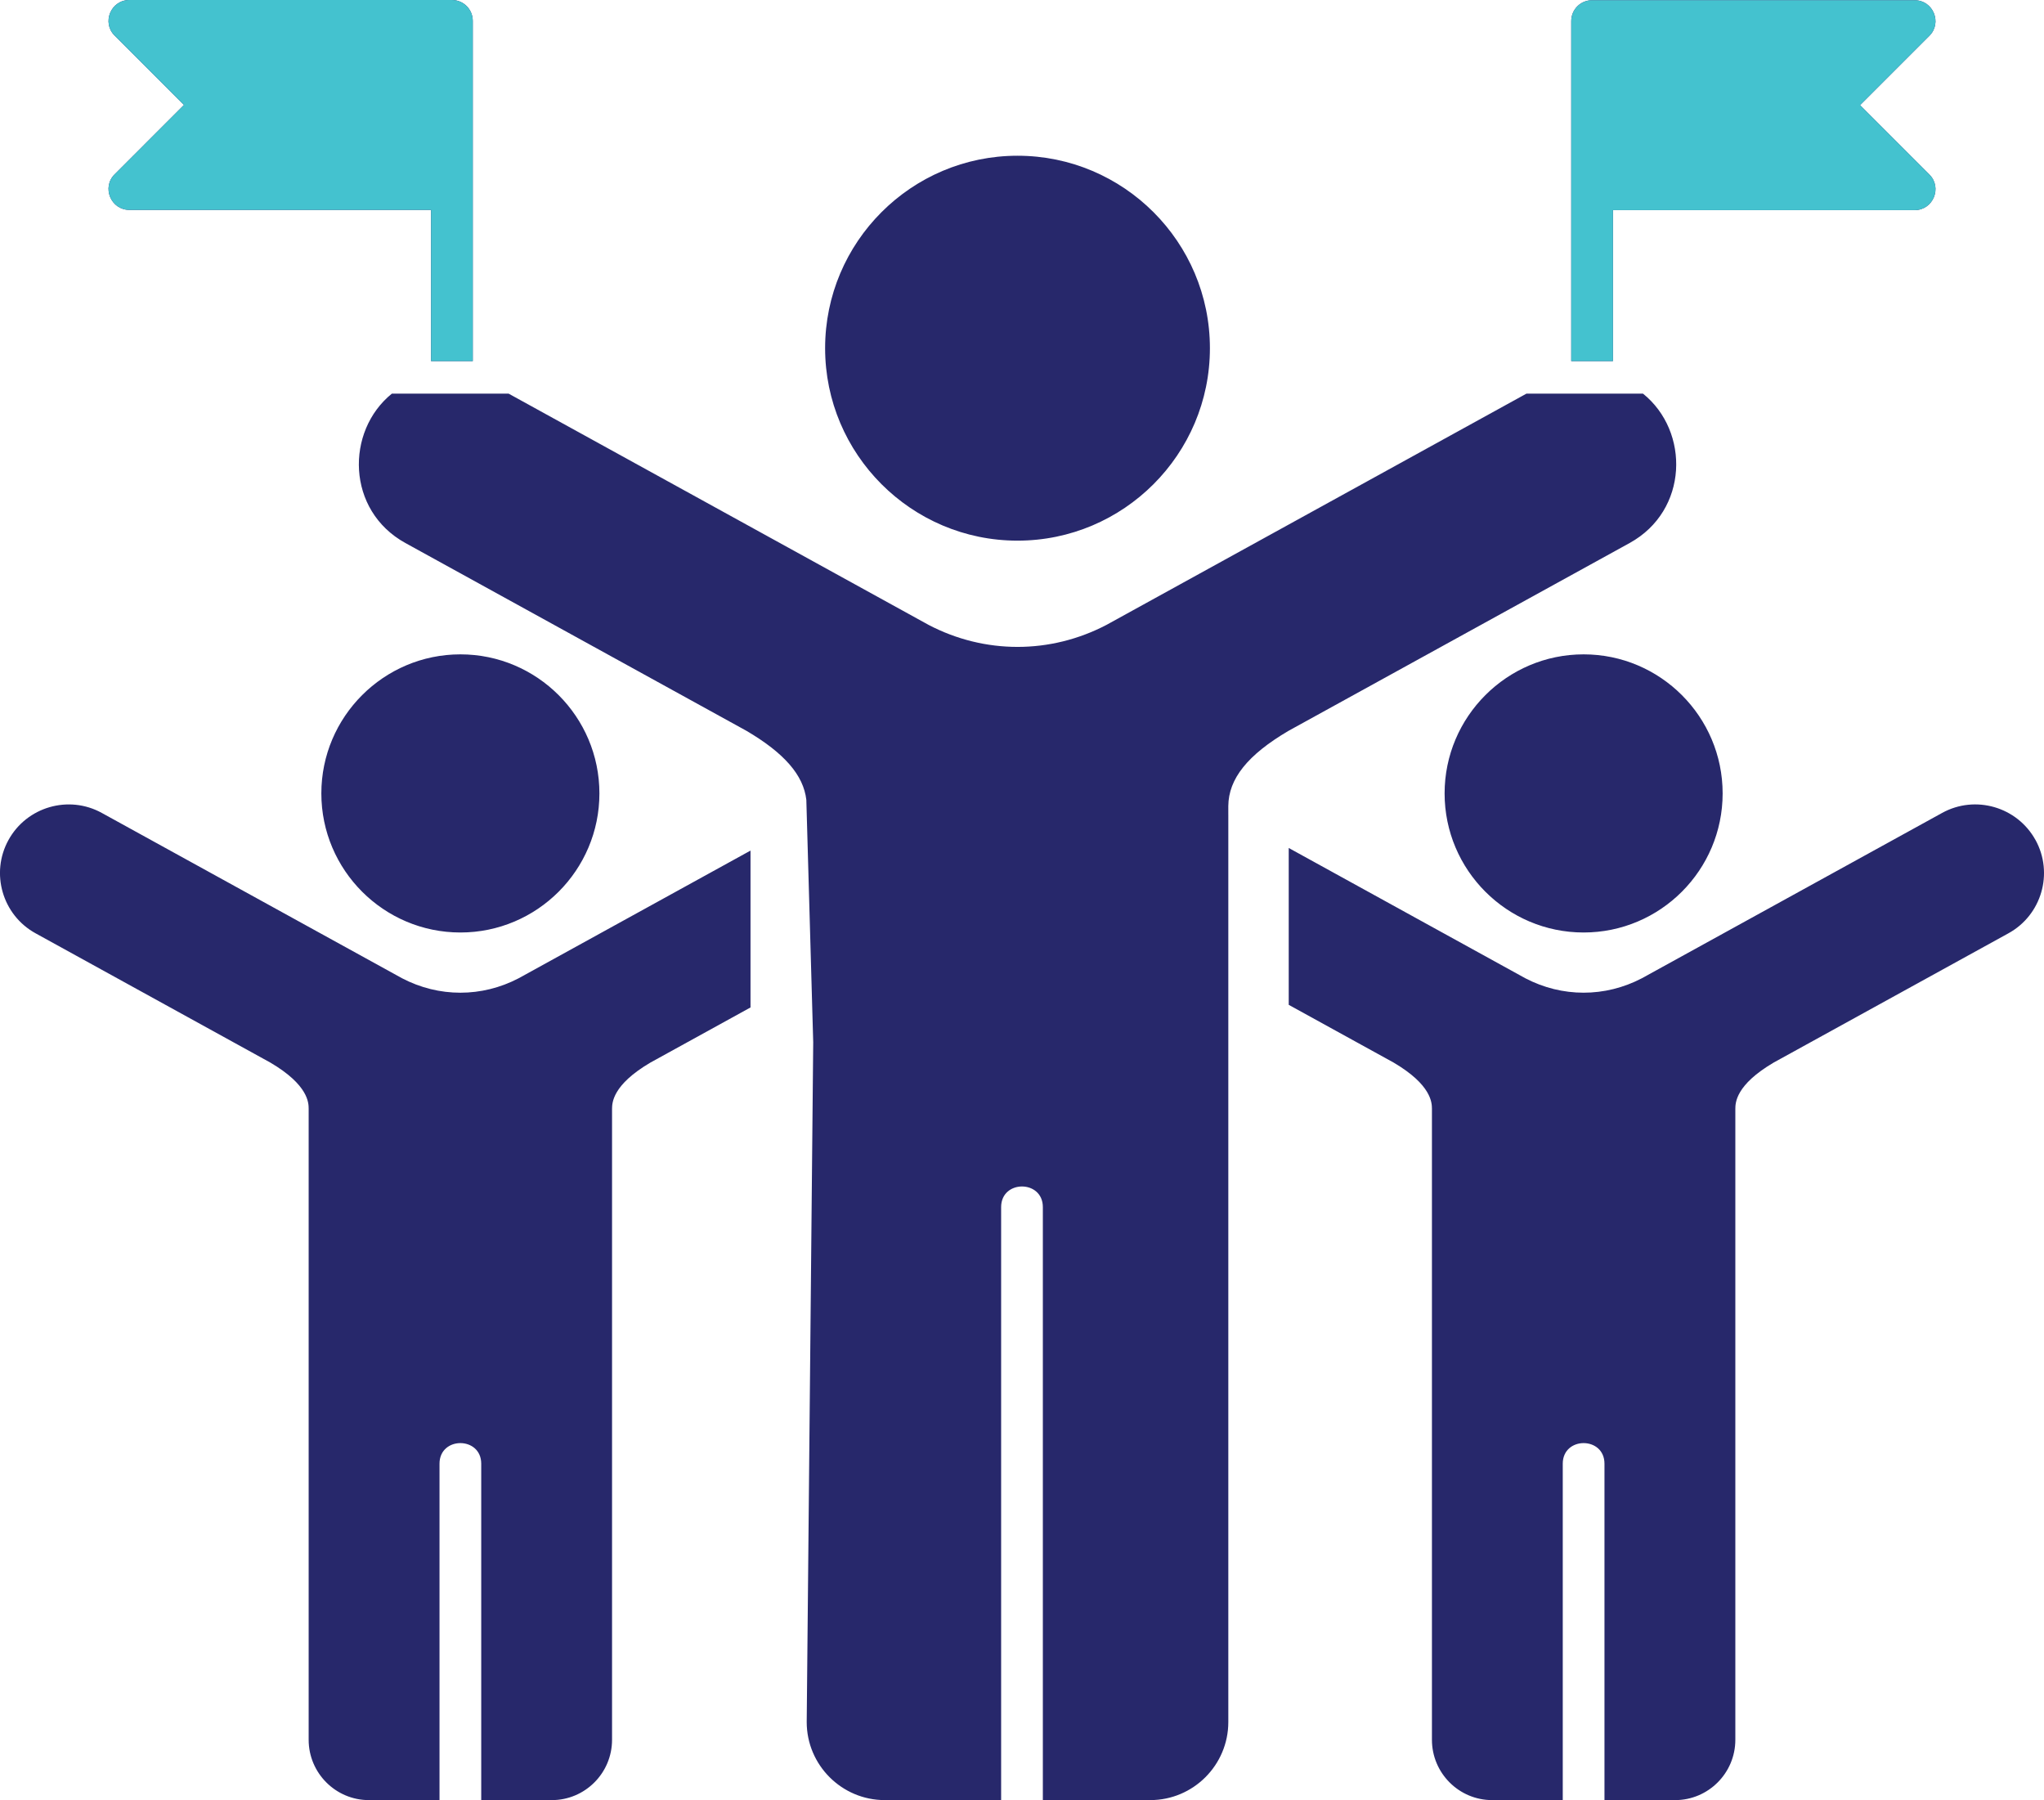
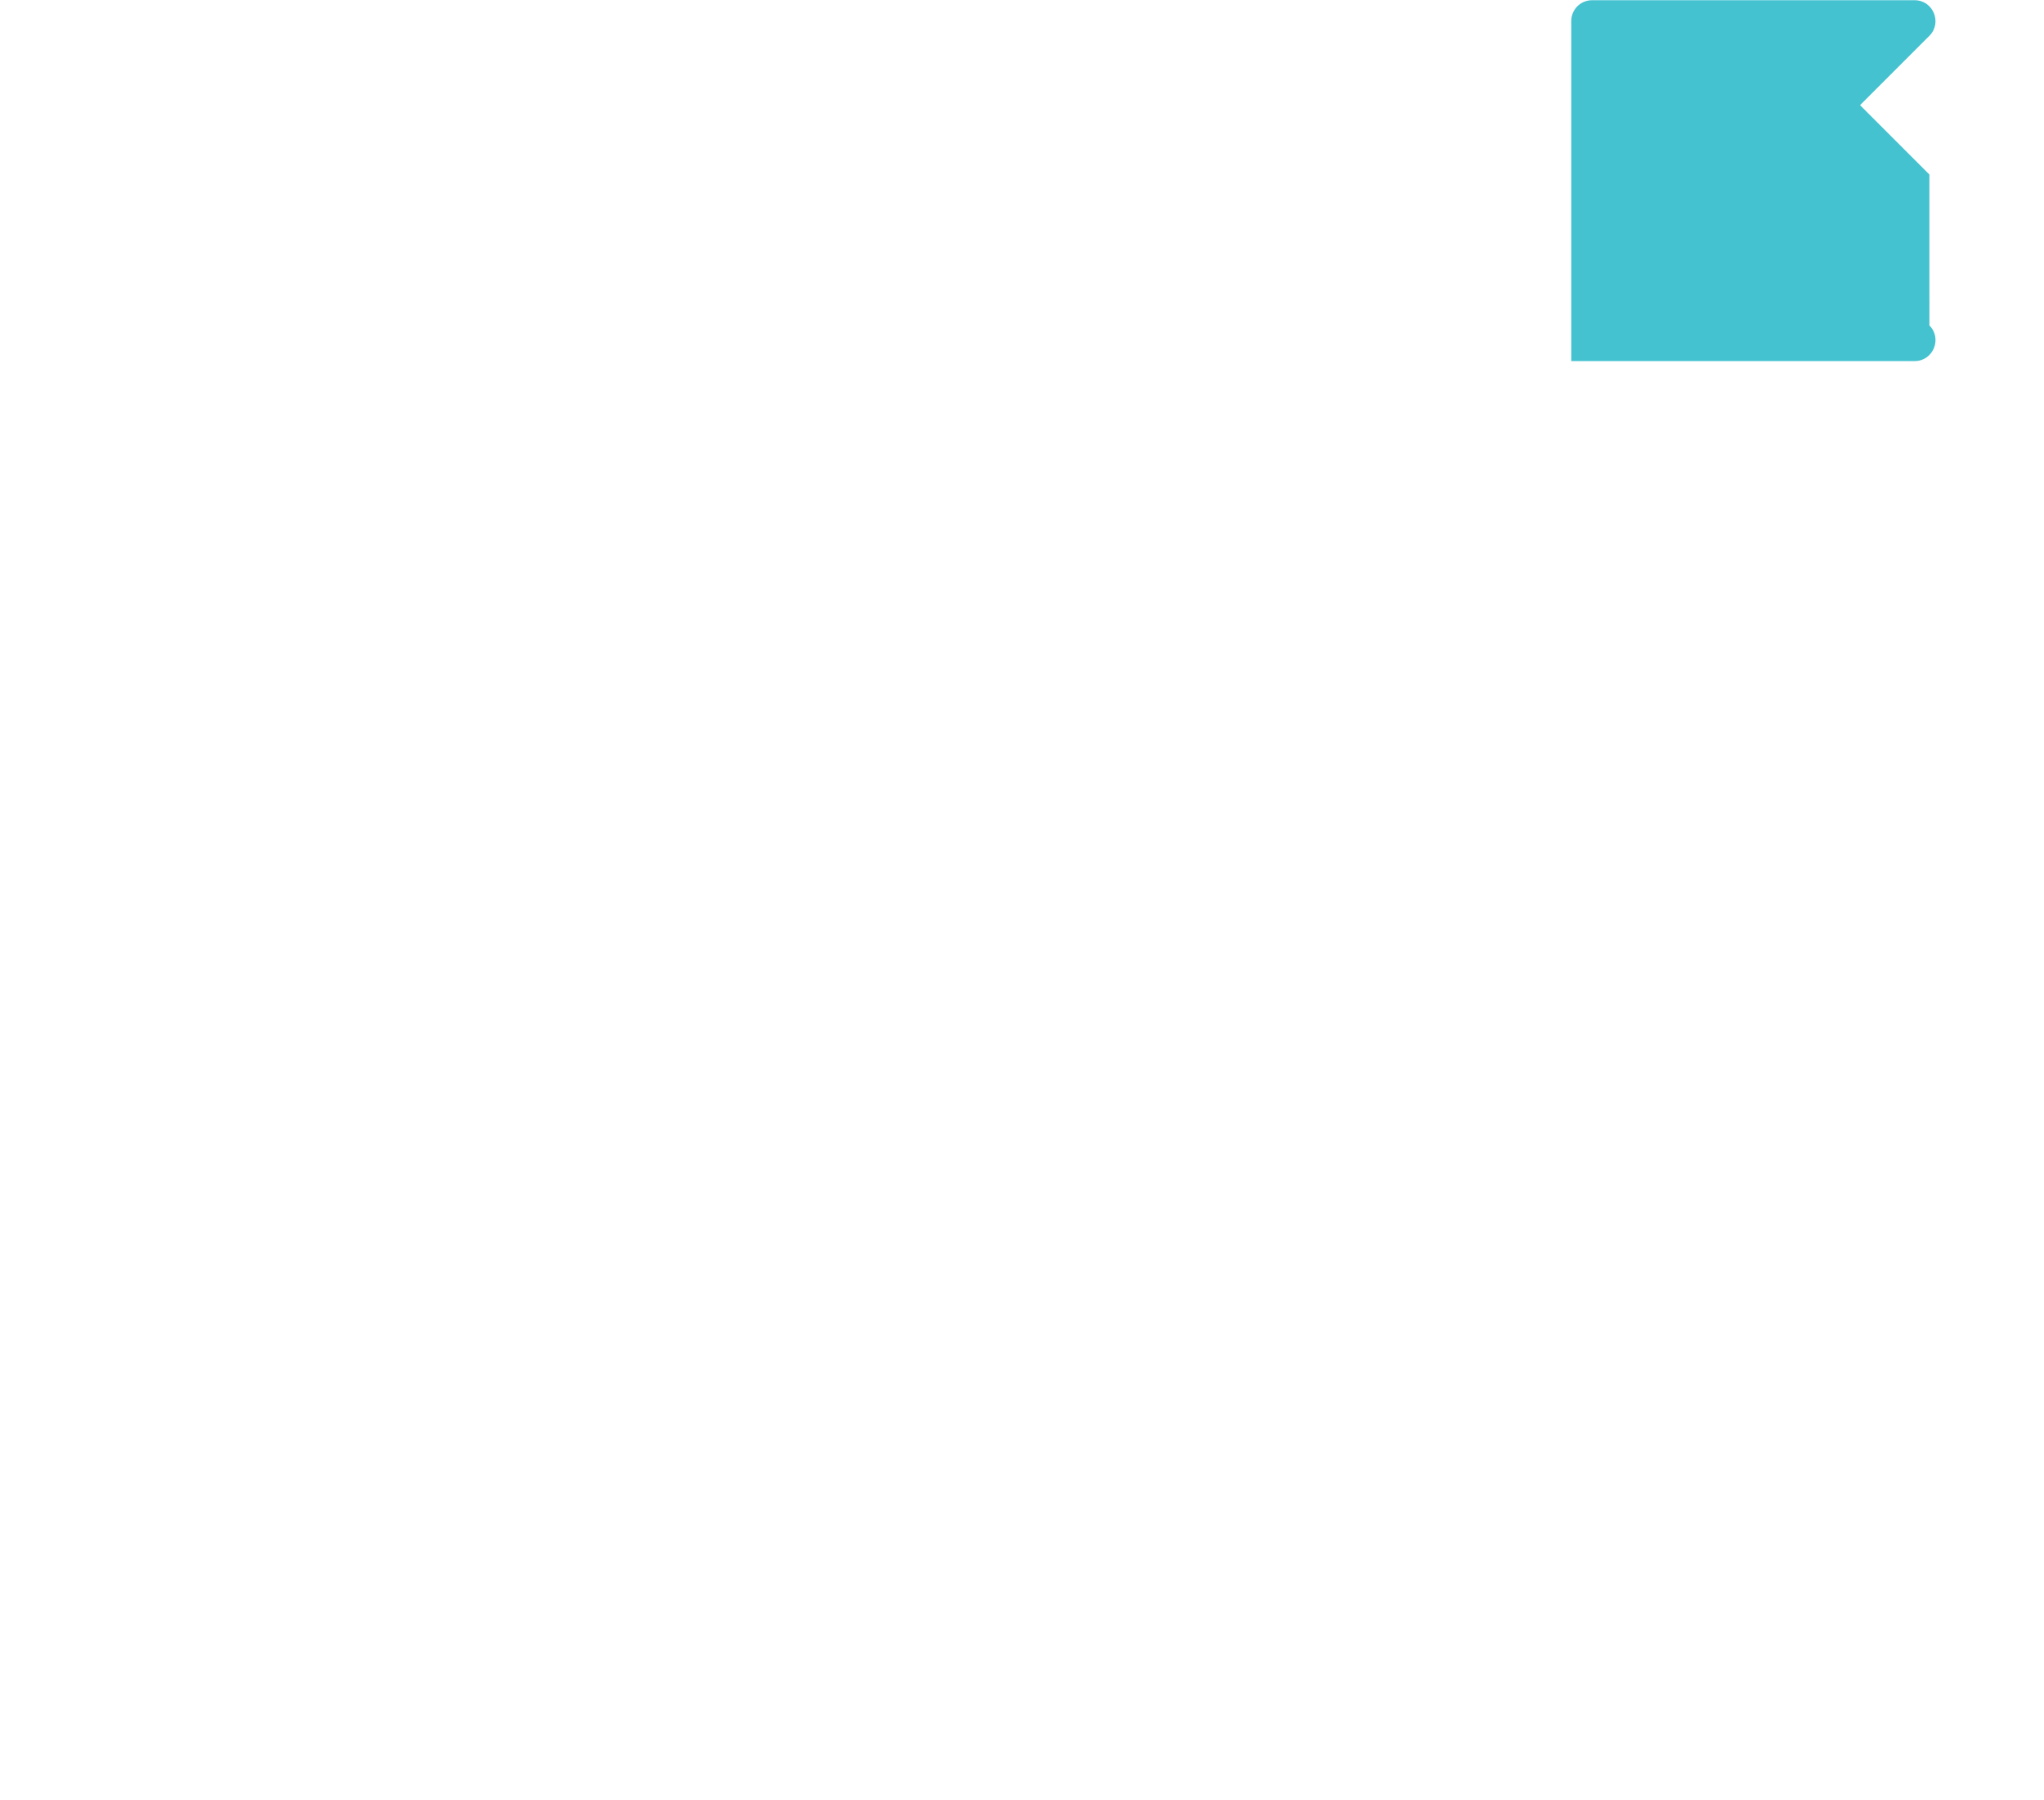
<svg xmlns="http://www.w3.org/2000/svg" id="Layer_1" data-name="Layer 1" viewBox="0 0 1244.04 1095.31">
  <defs>
    <style>
      .cls-1 {
        fill: #27286b;
      }

      .cls-1, .cls-2 {
        fill-rule: evenodd;
      }

      .cls-2 {
        fill: #44c2cf;
      }
    </style>
  </defs>
-   <path class="cls-1" d="M981.68,219.71v-91.85h183.62c11.28,0,16.95-13.71,8.98-21.67l-42.2-42.2,42.2-42.2c7.97-7.97,2.29-21.66-8.98-21.66h-196.3c-7.05,0-12.69,5.68-12.69,12.69v206.89h25.37ZM364.82,482.77c0-46.65-37.95-84.61-84.61-84.61s-84.63,37.96-84.63,84.61,37.96,84.63,84.63,84.63,84.61-37.96,84.61-84.63h0ZM879.23,482.77c0,46.67,37.95,84.63,84.61,84.63s84.61-37.96,84.61-84.63-37.95-84.61-84.61-84.61-84.61,37.96-84.61,84.61h0ZM619.28,328.97c64.58,0,117.11-52.53,117.11-117.11s-52.53-117.1-117.11-117.1-117.09,52.54-117.09,117.1,52.53,117.11,117.09,117.11h0ZM1238.87,511.1c11.12,20.19,3.73,45.68-16.48,56.79l-142.91,78.67c-23.18,13.64-23.27,24.55-23.3,28.16v383.9c0,20.24-16.45,36.7-36.67,36.7h-42.98v-204.69c0-16.72-25.39-16.71-25.39,0v204.69h-42.95c-20.24,0-36.67-16.45-36.67-36.7v-384.03c-.05-3.48-.14-14.39-23.3-28.03l-63.86-35.15v-95.44l144.03,79.29c22.39,11.69,48.49,11.69,70.88,0l182.79-100.63c20.18-11.11,45.66-3.7,56.79,16.47h0ZM747.59,495.72v552.09c0,26.17-21.3,47.5-47.5,47.5h-65.38v-360.83c0-16.72-25.39-16.71-25.39,0v360.83h-70.82c-26.21,0-47.51-21.33-47.51-47.5l3.96-413.64-4.19-147.51c-1.73-15-13.43-28.47-36.5-42.01l-207.52-114.24c-36.01-19.83-36.49-68.07-8.23-90.89h71.06l255.62,140.72c34.15,17.85,74.09,17.84,108.23,0l255.62-140.72h70.94c28.63,23,27.68,71.18-8.13,90.89l-207.55,114.25c-24.9,14.63-36.55,29.16-36.71,45.77v5.29h0ZM456.78,517.56v95.45l-60.94,33.55c-23.18,13.64-23.28,24.55-23.33,28.16v383.9c0,20.24-16.43,36.7-36.66,36.7h-42.96v-204.69c0-16.72-25.39-16.71-25.39,0v204.69h-42.98c-20.2,0-36.66-16.45-36.66-36.7v-384.03c-.02-3.48-.13-14.39-23.31-28.03l-142.9-78.67c-20.22-11.12-27.61-36.6-16.48-56.79,11.12-20.17,36.62-27.57,56.79-16.45l182.79,100.62c22.39,11.69,48.49,11.69,70.88,0l141.14-77.7h0ZM287.74,219.71V12.69c0-7.01-5.66-12.69-12.69-12.69H78.75c-11.27,0-16.96,13.7-8.98,21.66l42.19,42.2-42.19,42.2c-7.98,7.97-2.29,21.66,8.98,21.66h183.61v91.99h25.39Z" />
-   <path class="cls-2" d="M1174.28,106.19l-42.2-42.2,42.2-42.2c7.97-7.97,2.29-21.66-8.98-21.66h-196.3c-7.05,0-12.69,5.68-12.69,12.69v206.89h25.38v-91.85h183.62c11.28,0,16.95-13.71,8.98-21.67Z" />
-   <path class="cls-2" d="M287.74,219.71V12.69c0-7.01-5.66-12.69-12.69-12.69H78.75c-11.27,0-16.96,13.7-8.98,21.66l42.19,42.2-42.19,42.2c-7.98,7.97-2.29,21.66,8.98,21.66h183.61v91.99h25.39Z" />
+   <path class="cls-2" d="M1174.28,106.19l-42.2-42.2,42.2-42.2c7.97-7.97,2.29-21.66-8.98-21.66h-196.3c-7.05,0-12.69,5.68-12.69,12.69v206.89h25.38h183.62c11.28,0,16.95-13.71,8.98-21.67Z" />
</svg>